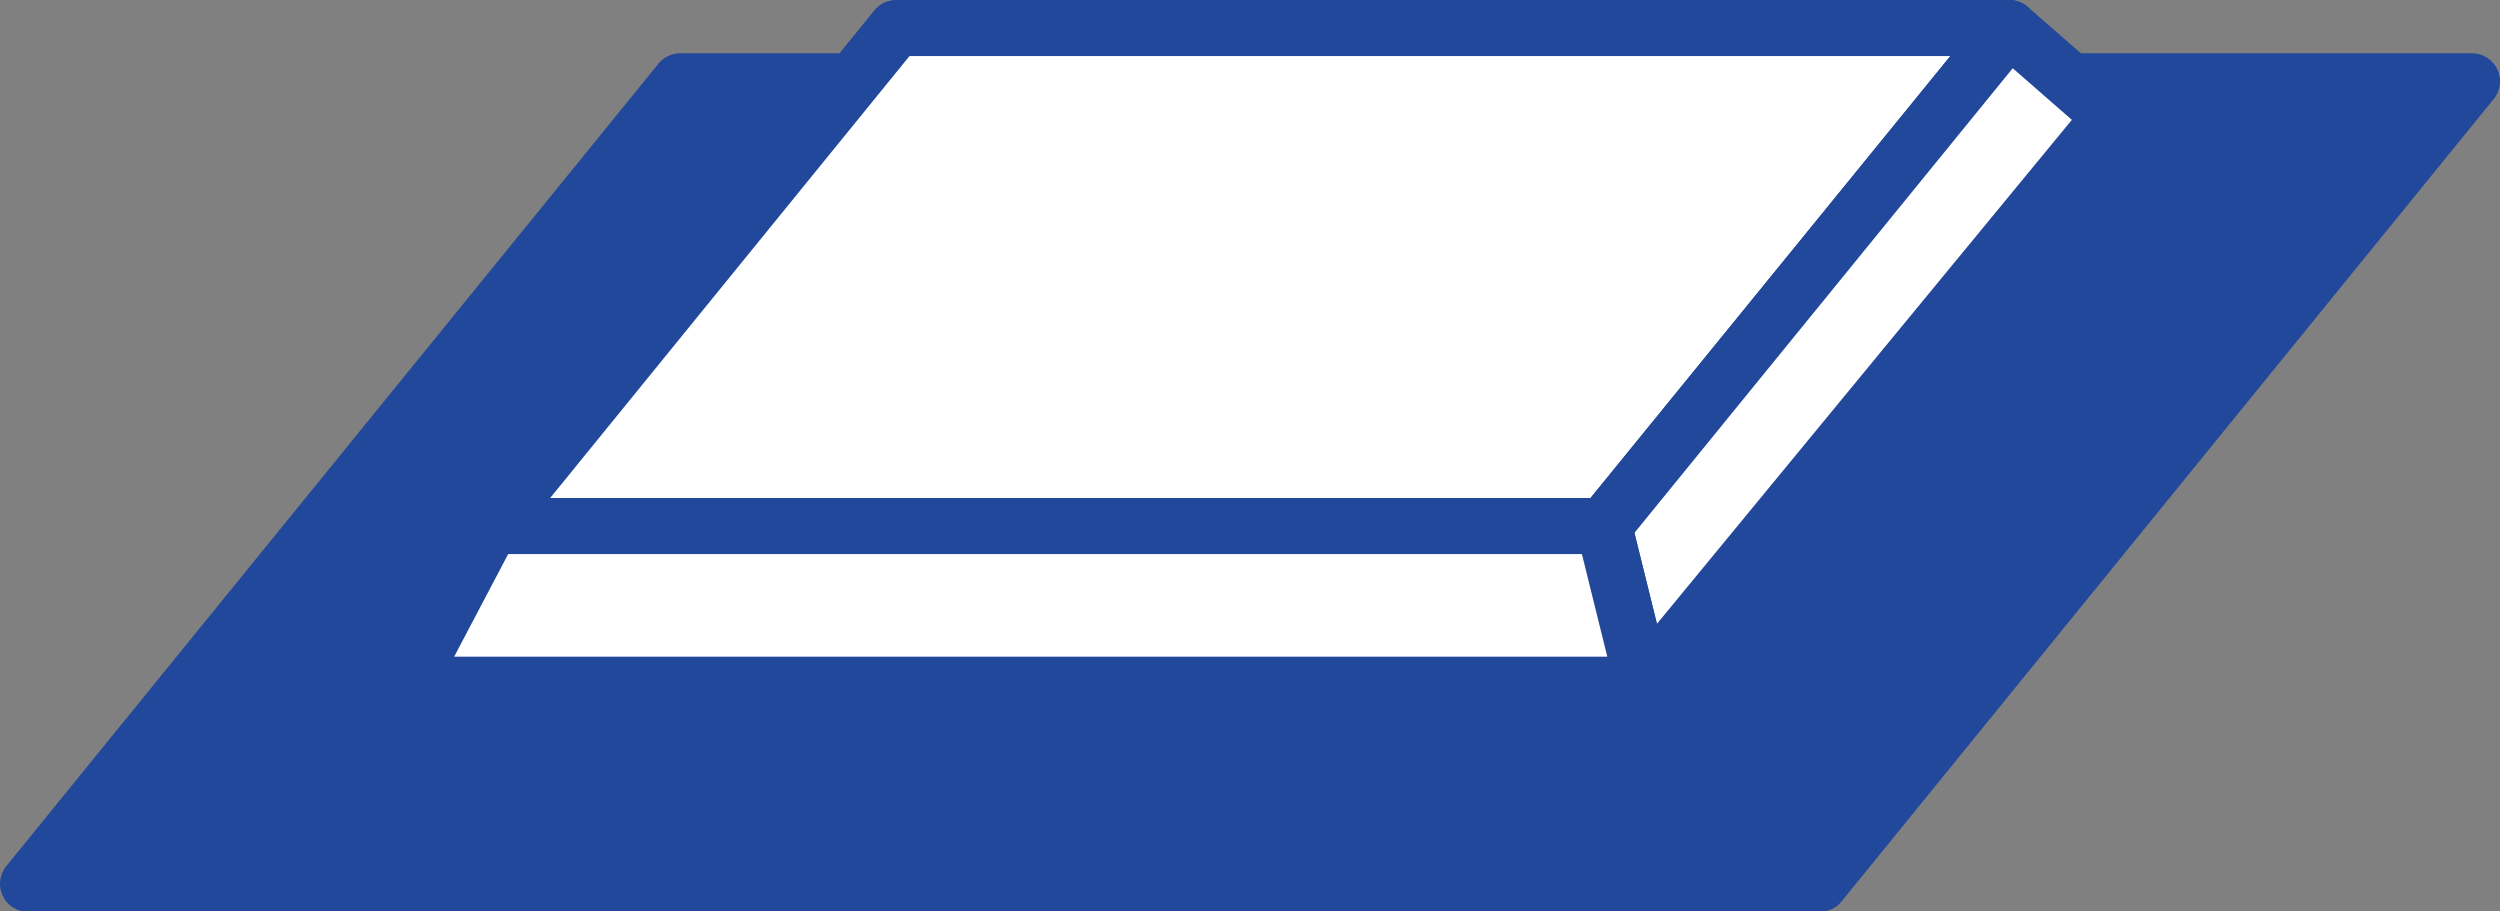
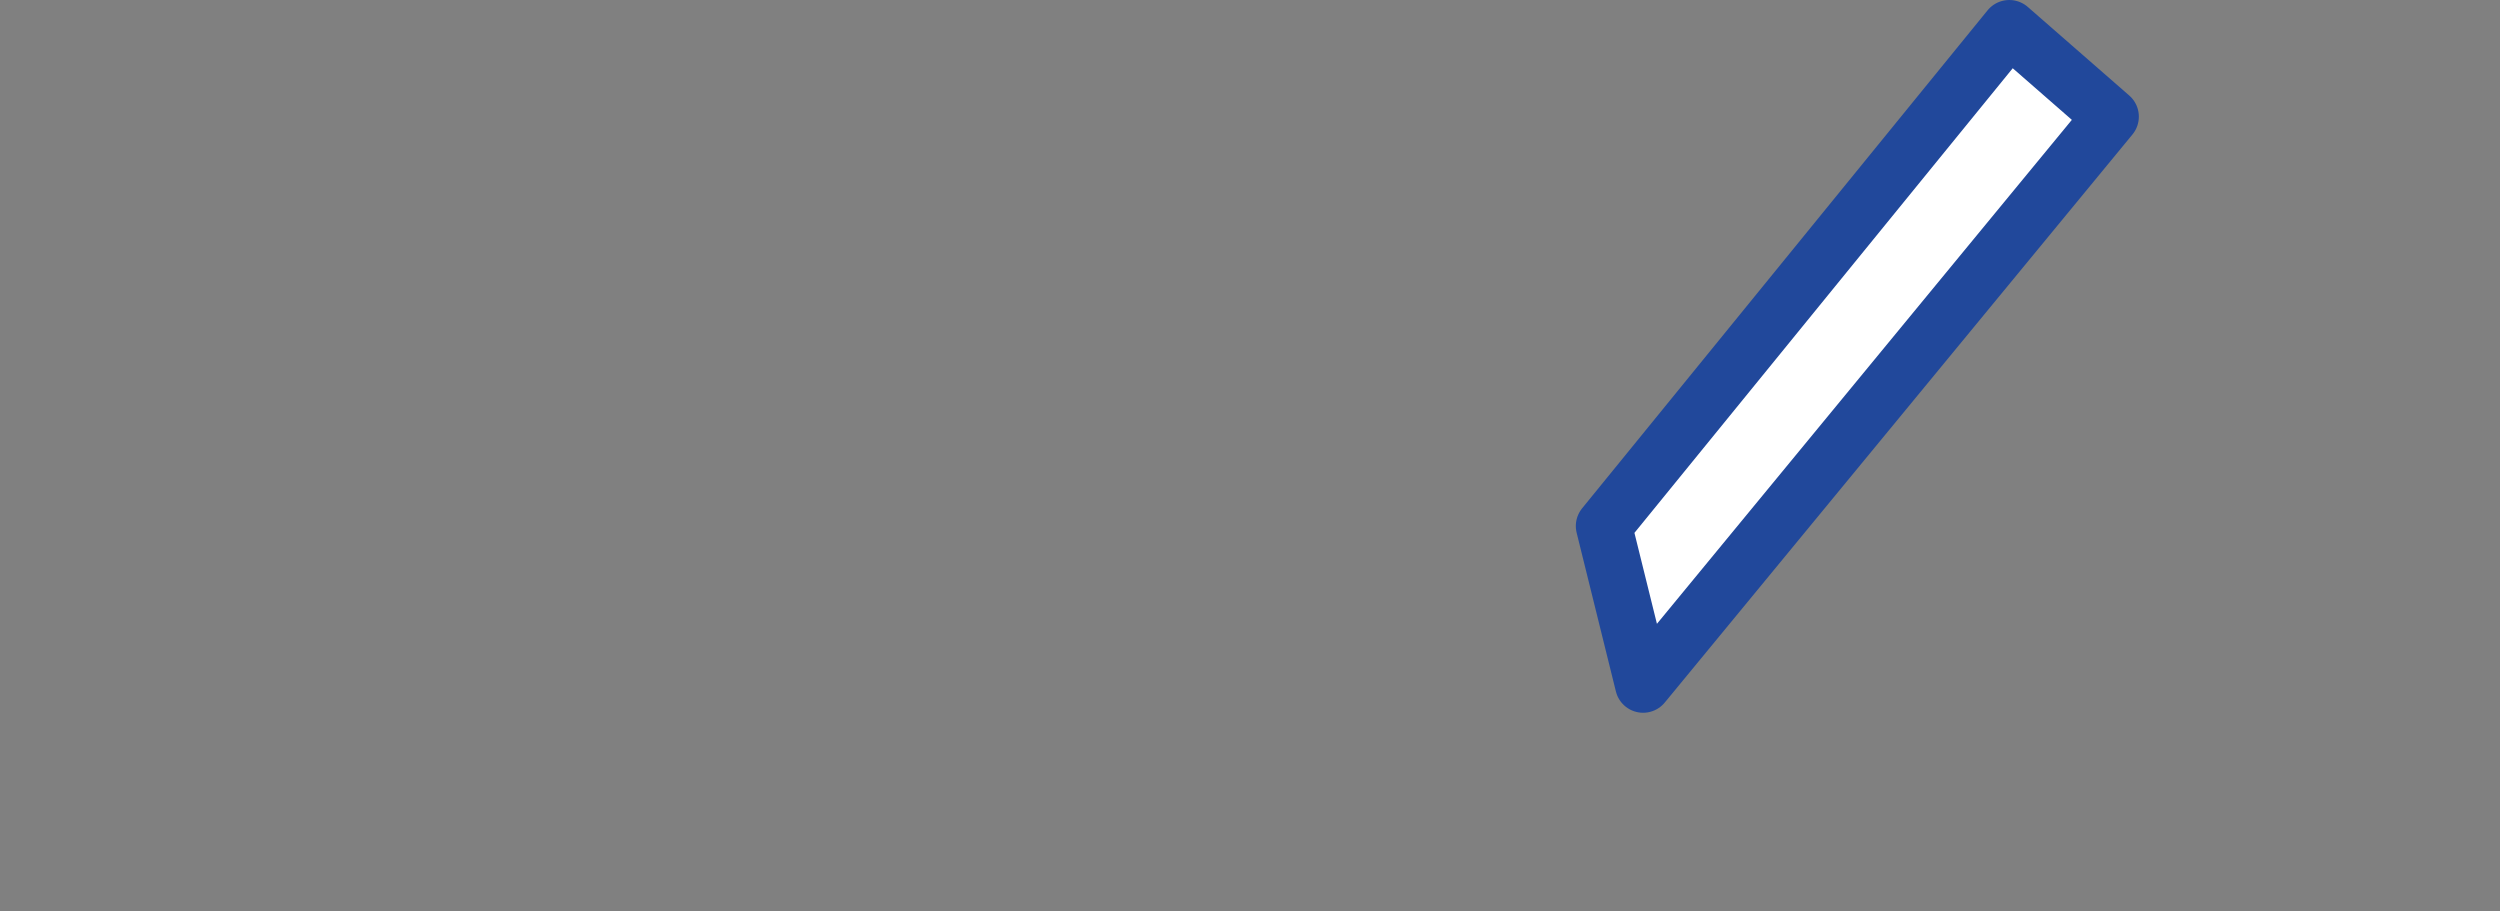
<svg xmlns="http://www.w3.org/2000/svg" viewBox="0 0 44.58 16.25">
  <rect x="0" y="0" width="44.58" height="16.25" fill="#808080" stroke="none" />
  <defs>
    <style>.cls-1{fill:#21489b;}.cls-1,.cls-2{stroke:#21489b;stroke-linejoin:round;}.cls-2{fill:#fff;}</style>
  </defs>
  <g id="レイヤー_2" data-name="レイヤー 2">
    <g id="レイヤー_1-2" data-name="レイヤー 1">
-       <polygon class="cls-1" points="32.45 15.76 0.5 15.76 12.13 1.45 44.08 1.45 32.45 15.76" />
-       <polygon class="cls-2" points="28.6 9.38 8.76 9.38 15.98 0.5 35.83 0.5 28.6 9.38" />
      <polygon class="cls-2" points="37.64 2.08 35.83 0.5 28.6 9.38 29.3 12.21 37.64 2.08" />
-       <polygon class="cls-2" points="8.76 9.38 7.27 12.21 29.3 12.21 28.6 9.38 8.76 9.38" />
    </g>
  </g>
</svg>